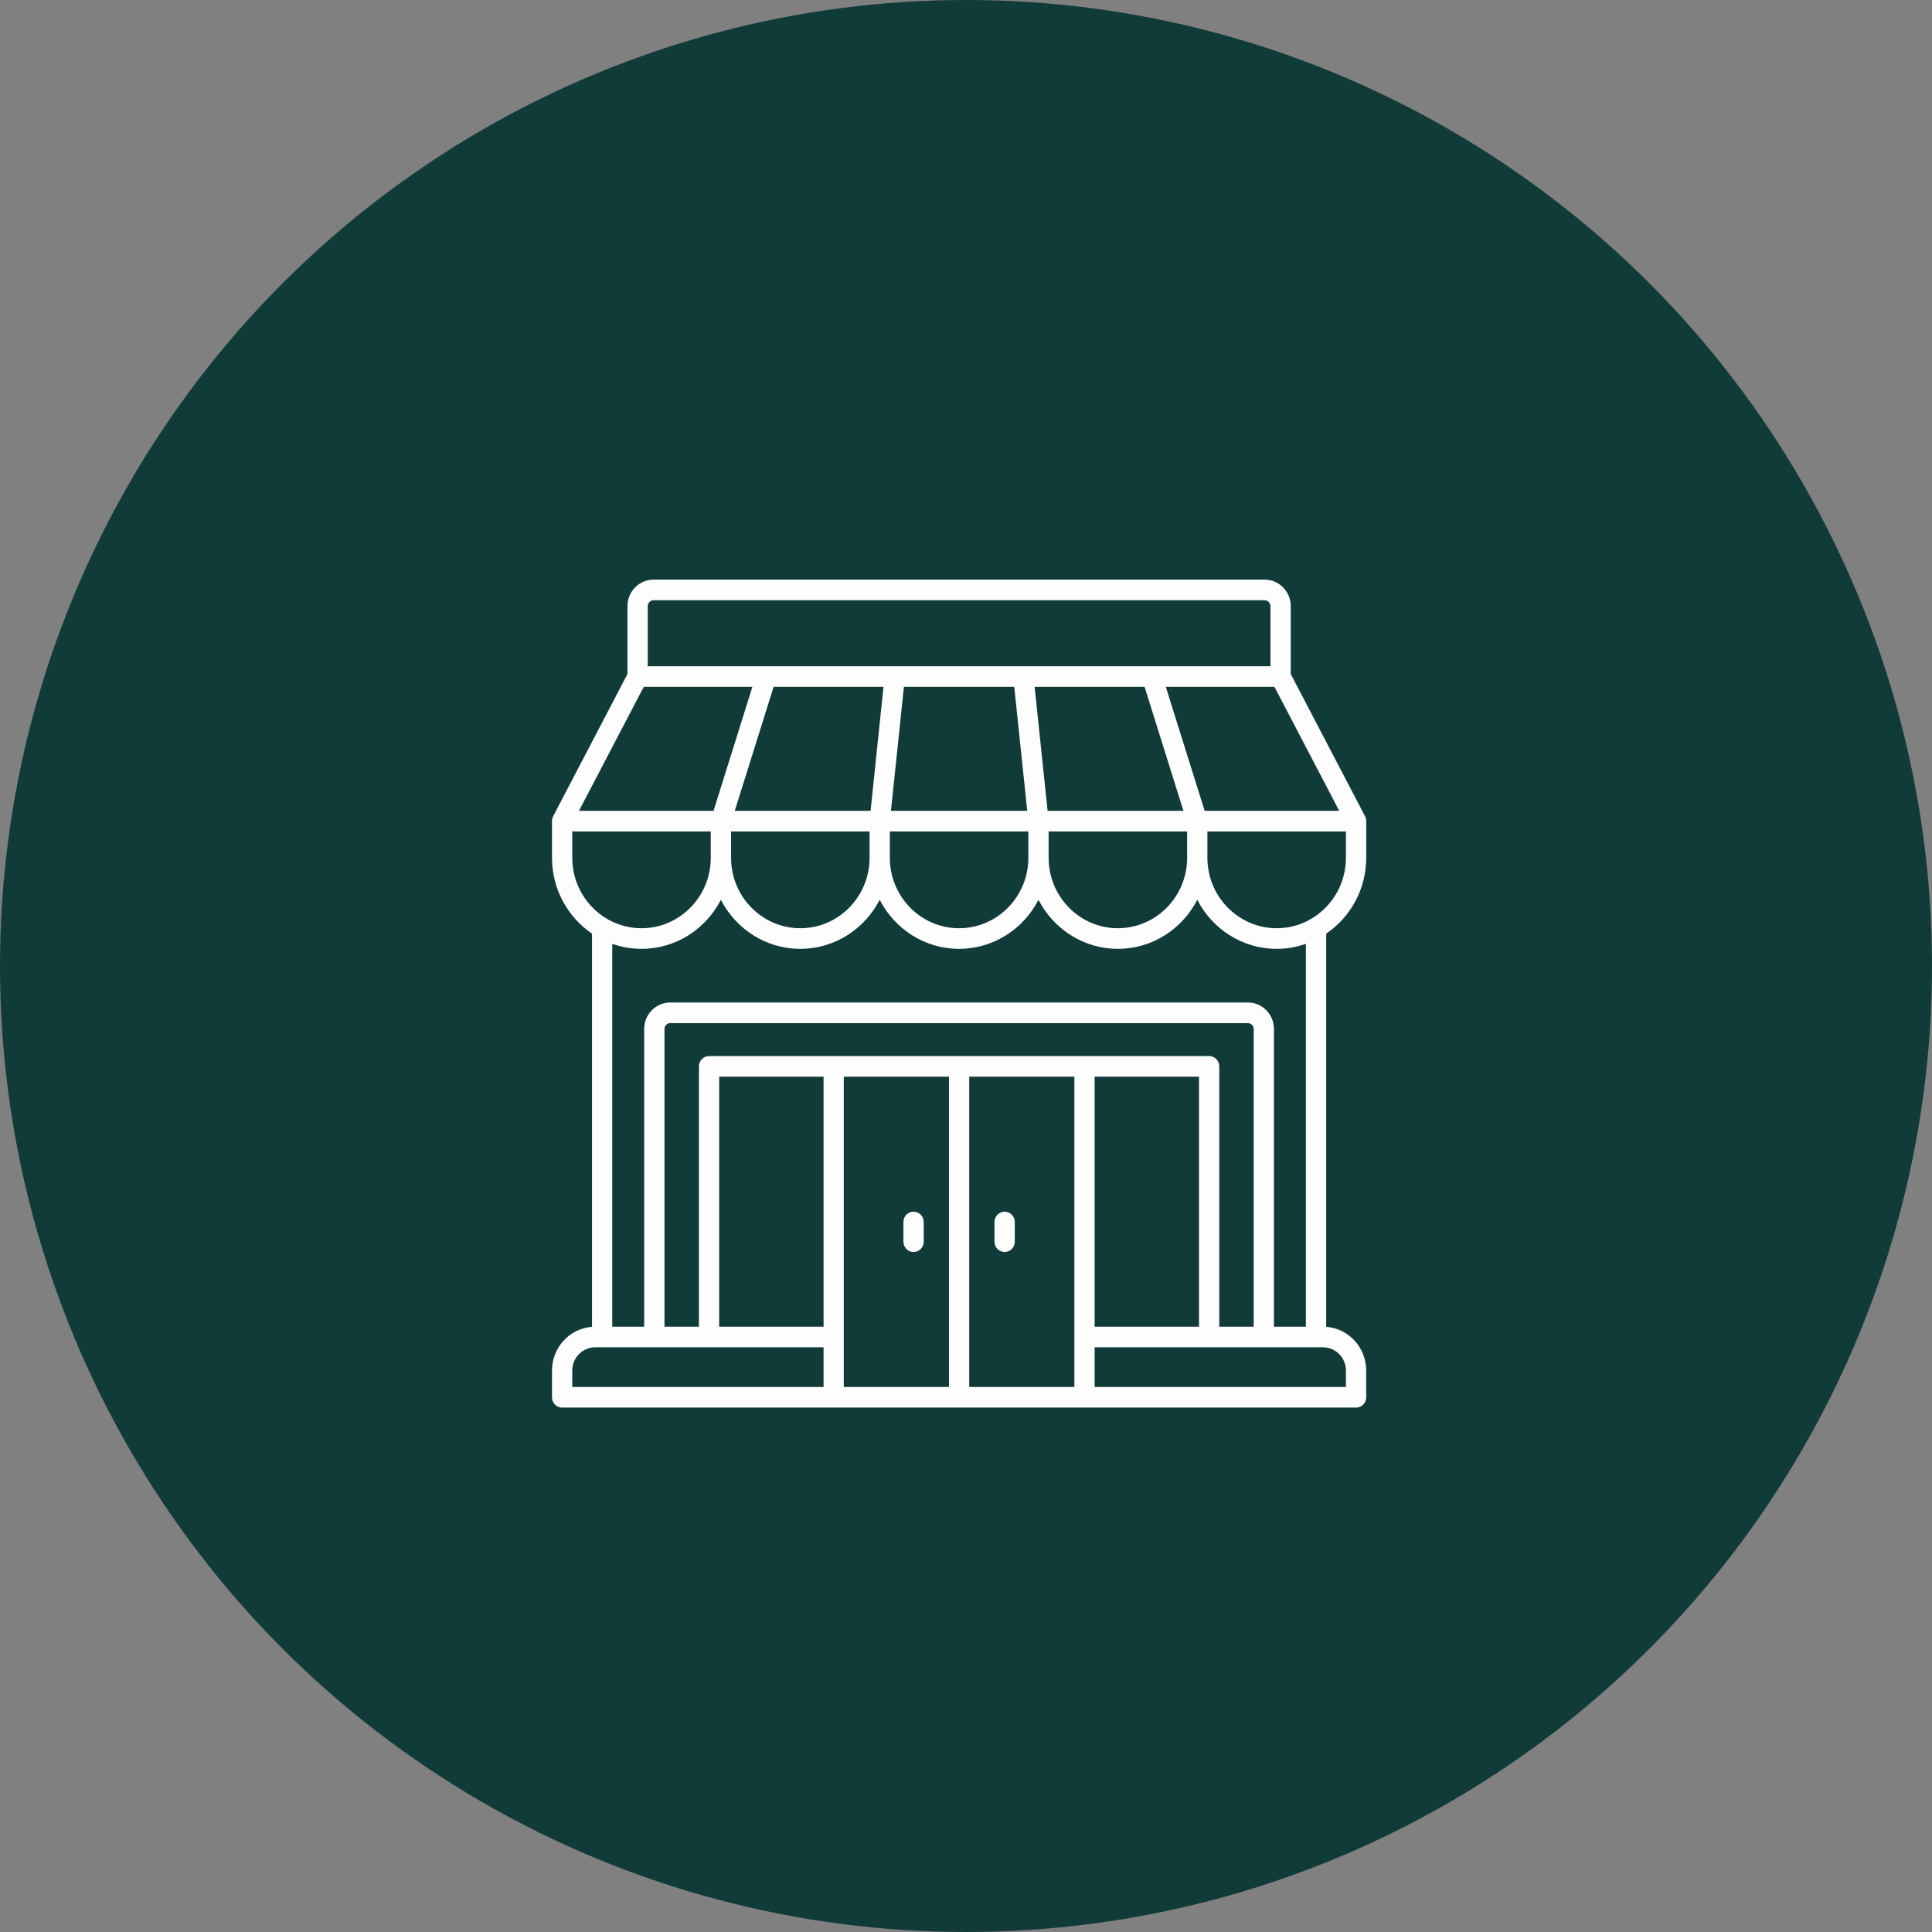
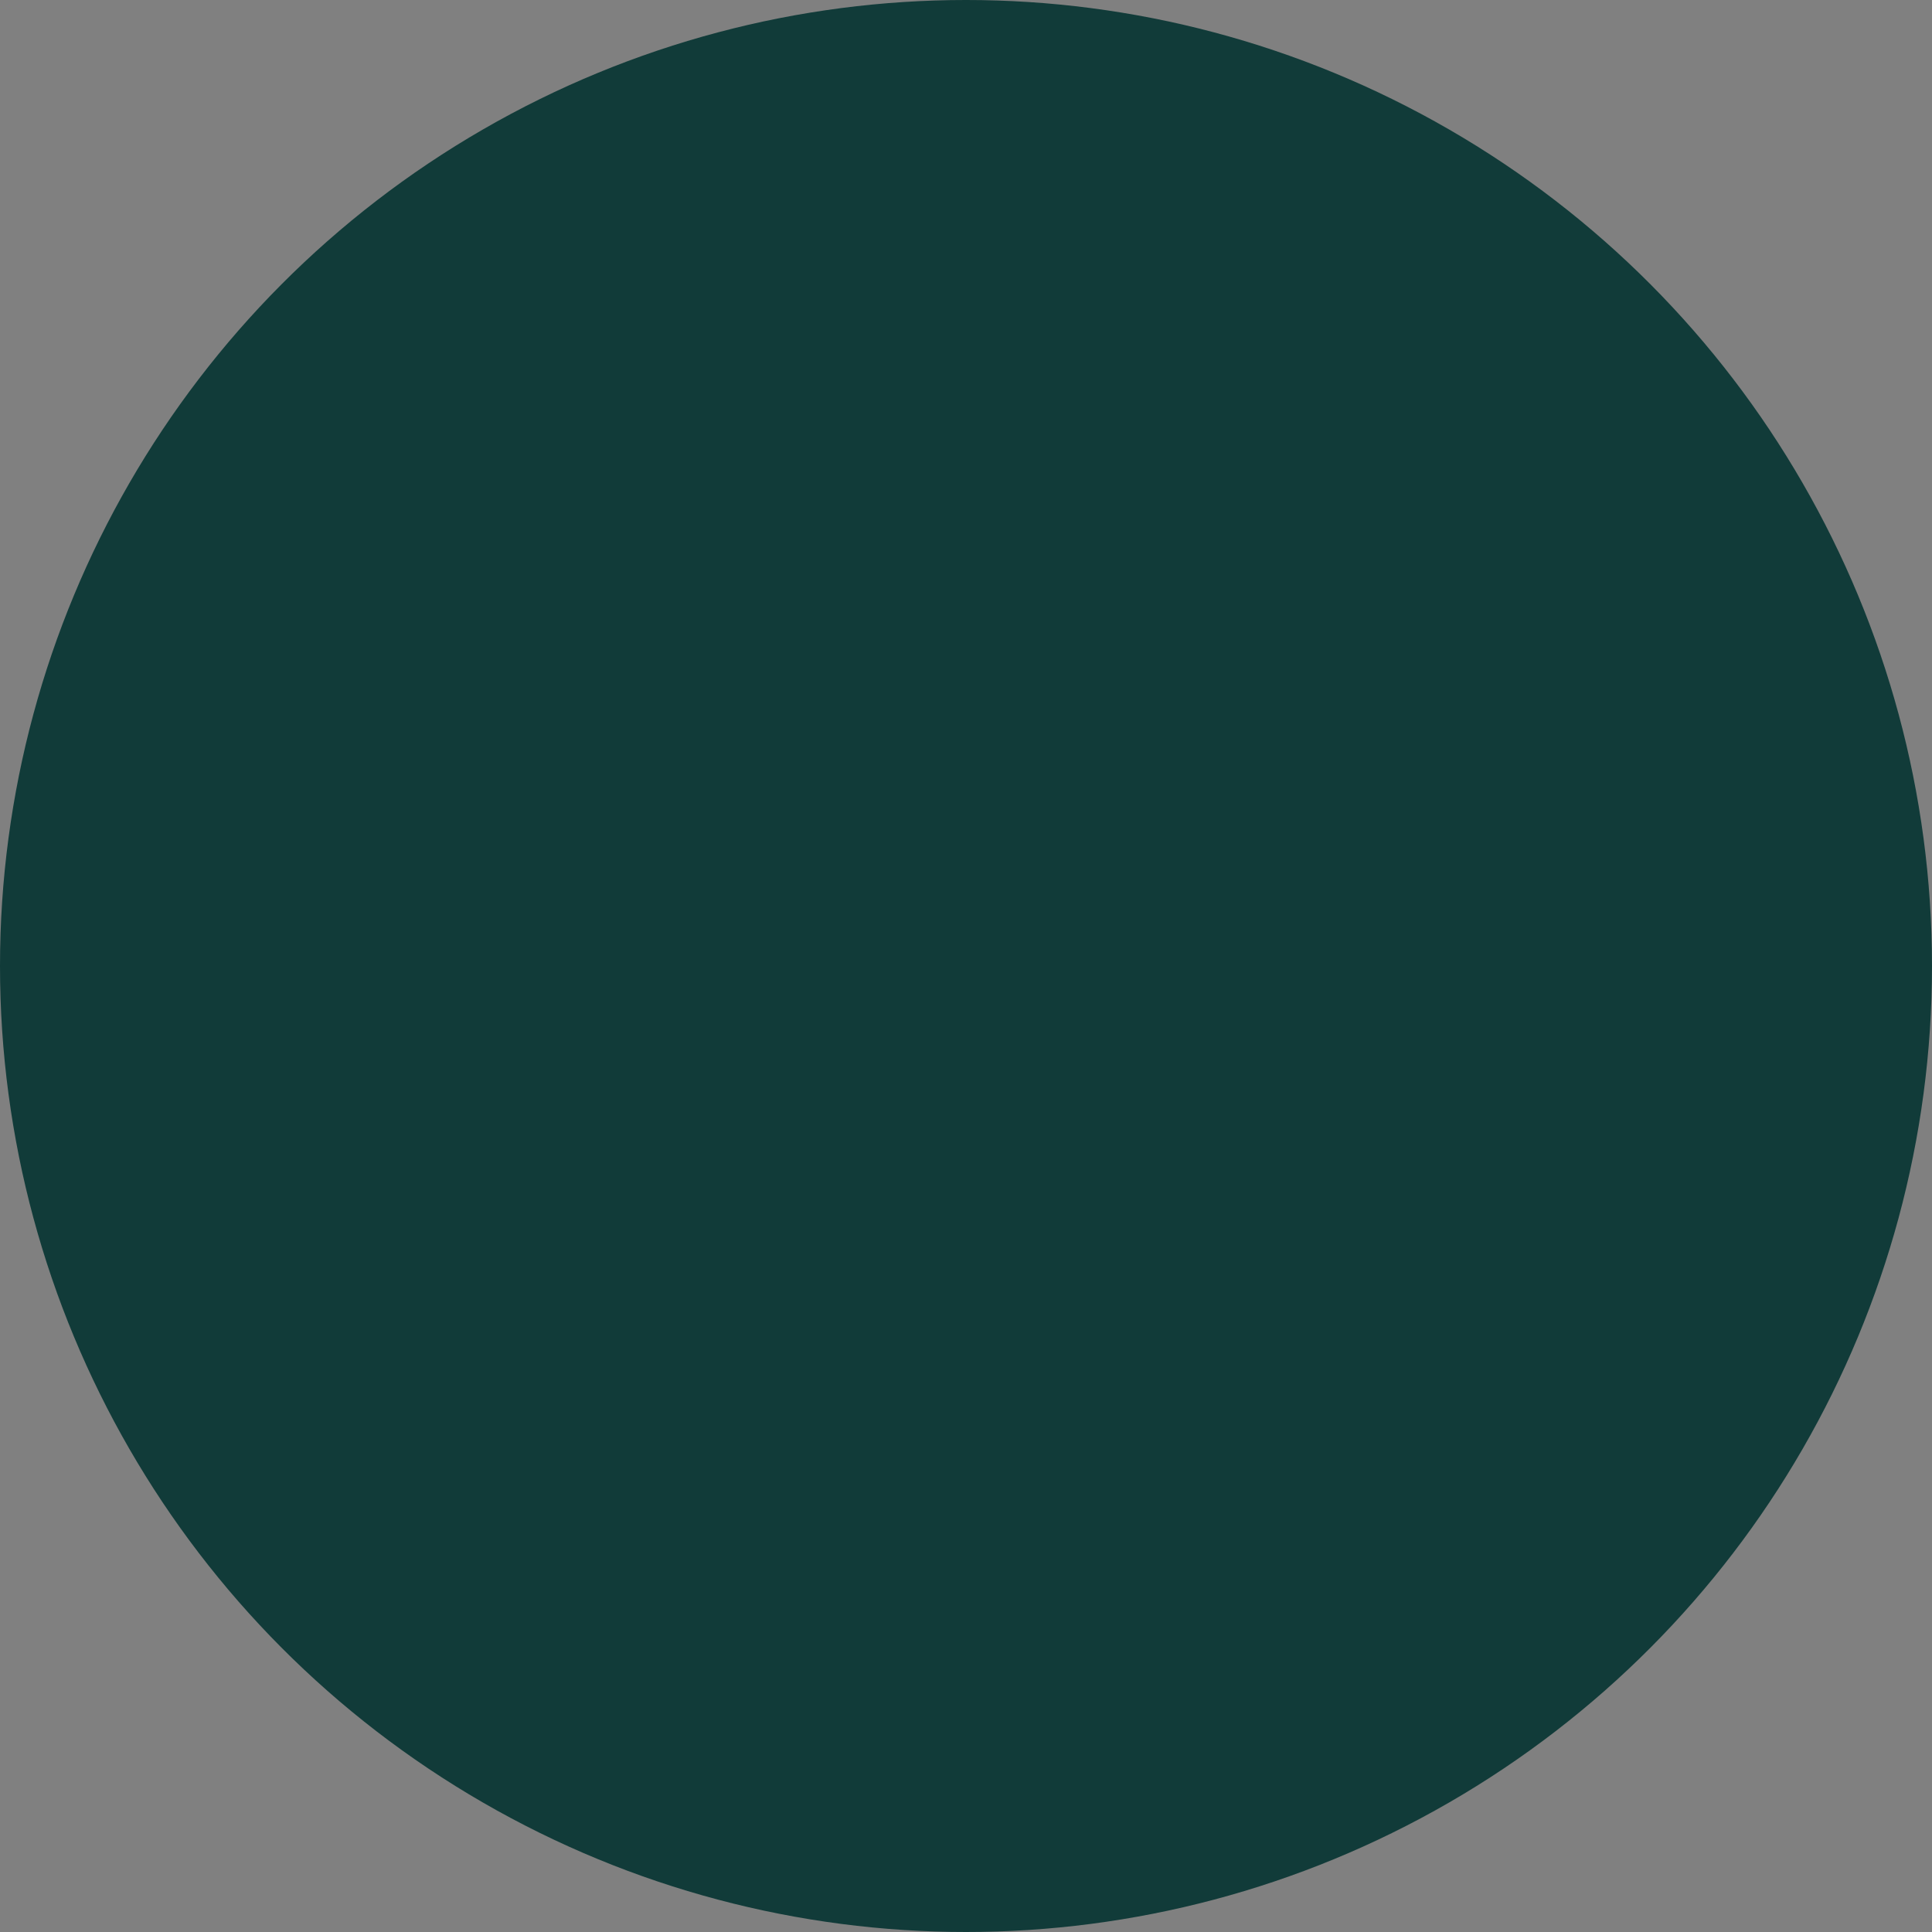
<svg xmlns="http://www.w3.org/2000/svg" width="140" height="140" viewBox="0 0 140 140" fill="none">
  <rect x="0" y="0" width="140" height="140" fill="#808080" stroke="none" />
  <circle cx="70" cy="70" r="70" fill="#113B39" />
  <g clip-path="url(#clip0_2050_9)">
-     <path fill-rule="evenodd" clip-rule="evenodd" d="M94.631 68.394C93.966 68.628 93.256 68.757 92.512 68.757C90.013 68.757 87.843 67.312 86.759 65.203C85.674 67.312 83.505 68.757 81.005 68.757C78.506 68.757 76.337 67.312 75.252 65.203C74.168 67.312 71.998 68.757 69.499 68.757C66.999 68.757 64.83 67.312 63.745 65.203C62.661 67.312 60.492 68.757 57.992 68.757C55.492 68.757 53.318 67.312 52.239 65.203C51.154 67.312 48.985 68.757 46.485 68.757C45.741 68.757 45.031 68.628 44.366 68.394V96.137H46.68V74.558C46.68 73.504 47.525 72.646 48.559 72.646H90.435C91.469 72.646 92.314 73.504 92.314 74.558V96.137H94.629V68.394H94.631ZM95.871 97.631H79.322V100.506H97.531V99.317C97.531 98.388 96.787 97.631 95.871 97.631ZM79.321 96.137V78.021H86.884V96.137H79.321ZM70.234 100.506V78.021H77.852V100.506H70.234ZM61.143 100.506V78.021H68.766V100.506H61.143ZM59.678 78.021V96.137H52.115V78.021H59.678ZM90.847 74.558V96.137H88.353V77.274C88.353 76.861 88.028 76.527 87.618 76.527H51.381C50.971 76.527 50.646 76.861 50.646 77.274V96.137H48.151V74.558C48.151 74.332 48.341 74.14 48.562 74.14H90.437C90.658 74.14 90.847 74.332 90.847 74.558ZM41.469 100.506H59.678V97.631H43.129C42.209 97.631 41.469 98.388 41.469 99.317V100.506ZM46.488 67.263C43.719 67.263 41.469 64.973 41.469 62.16V60.248H51.505V62.16C51.505 64.973 49.251 67.263 46.487 67.263H46.488ZM41.955 58.754H51.706L54.52 49.774H46.648L41.955 58.754ZM46.937 48.28H92.062V43.925C92.062 43.692 91.867 43.494 91.637 43.494H47.363C47.133 43.494 46.938 43.692 46.938 43.925V48.28H46.937ZM97.045 58.754L92.352 49.774H84.48L87.294 58.754H97.045ZM75.988 62.16V60.248H86.024V62.16C86.024 64.973 83.776 67.263 81.005 67.263C78.235 67.263 75.988 64.973 75.988 62.16ZM64.481 62.16V60.248H74.518V62.16C74.518 64.973 72.269 67.263 69.499 67.263C66.729 67.263 64.48 64.973 64.48 62.16H64.481ZM52.976 62.16V60.248H63.012V62.16C63.012 64.973 60.764 67.263 57.993 67.263C55.223 67.263 52.976 64.973 52.976 62.16ZM65.501 49.774L64.561 58.754H74.437L73.497 49.774H65.5H65.501ZM74.973 49.774H82.941L85.755 58.754H75.913L74.973 49.774ZM56.059 49.774H64.021L63.086 58.754H53.244L56.058 49.774H56.059ZM97.53 62.16C97.53 64.973 95.281 67.263 92.512 67.263C89.743 67.263 87.493 64.973 87.493 62.16V60.248H97.53V62.16ZM96.1 67.654V96.146C97.72 96.264 98.999 97.641 98.999 99.317V101.253C98.999 101.665 98.669 102 98.264 102H40.734C40.329 102 40 101.665 40 101.253V99.317C40 97.641 41.279 96.264 42.899 96.146V67.654C41.154 66.471 40 64.45 40 62.16V59.501C40 59.38 40.025 59.261 40.084 59.15L45.468 48.842V43.925C45.468 42.864 46.318 42 47.363 42H91.638C92.682 42 93.533 42.864 93.533 43.925V48.842L98.917 59.151C98.977 59.261 99.001 59.38 99.001 59.501V62.16C99.001 64.45 97.847 66.471 96.103 67.654H96.1ZM66.201 87.803C66.606 87.803 66.936 88.136 66.936 88.55V89.978C66.936 90.39 66.606 90.725 66.201 90.725C65.796 90.725 65.466 90.39 65.466 89.978V88.55C65.466 88.136 65.791 87.803 66.201 87.803ZM73.534 88.55V89.978C73.534 90.39 73.209 90.725 72.799 90.725C72.389 90.725 72.064 90.39 72.064 89.978V88.55C72.064 88.136 72.394 87.803 72.799 87.803C73.204 87.803 73.534 88.136 73.534 88.55Z" fill="#FDFDFD" />
-   </g>
+     </g>
  <defs>
    <clipPath id="clip0_2050_9">
-       <rect width="59" height="60" fill="white" transform="translate(40 42)" />
-     </clipPath>
+       </clipPath>
  </defs>
</svg>